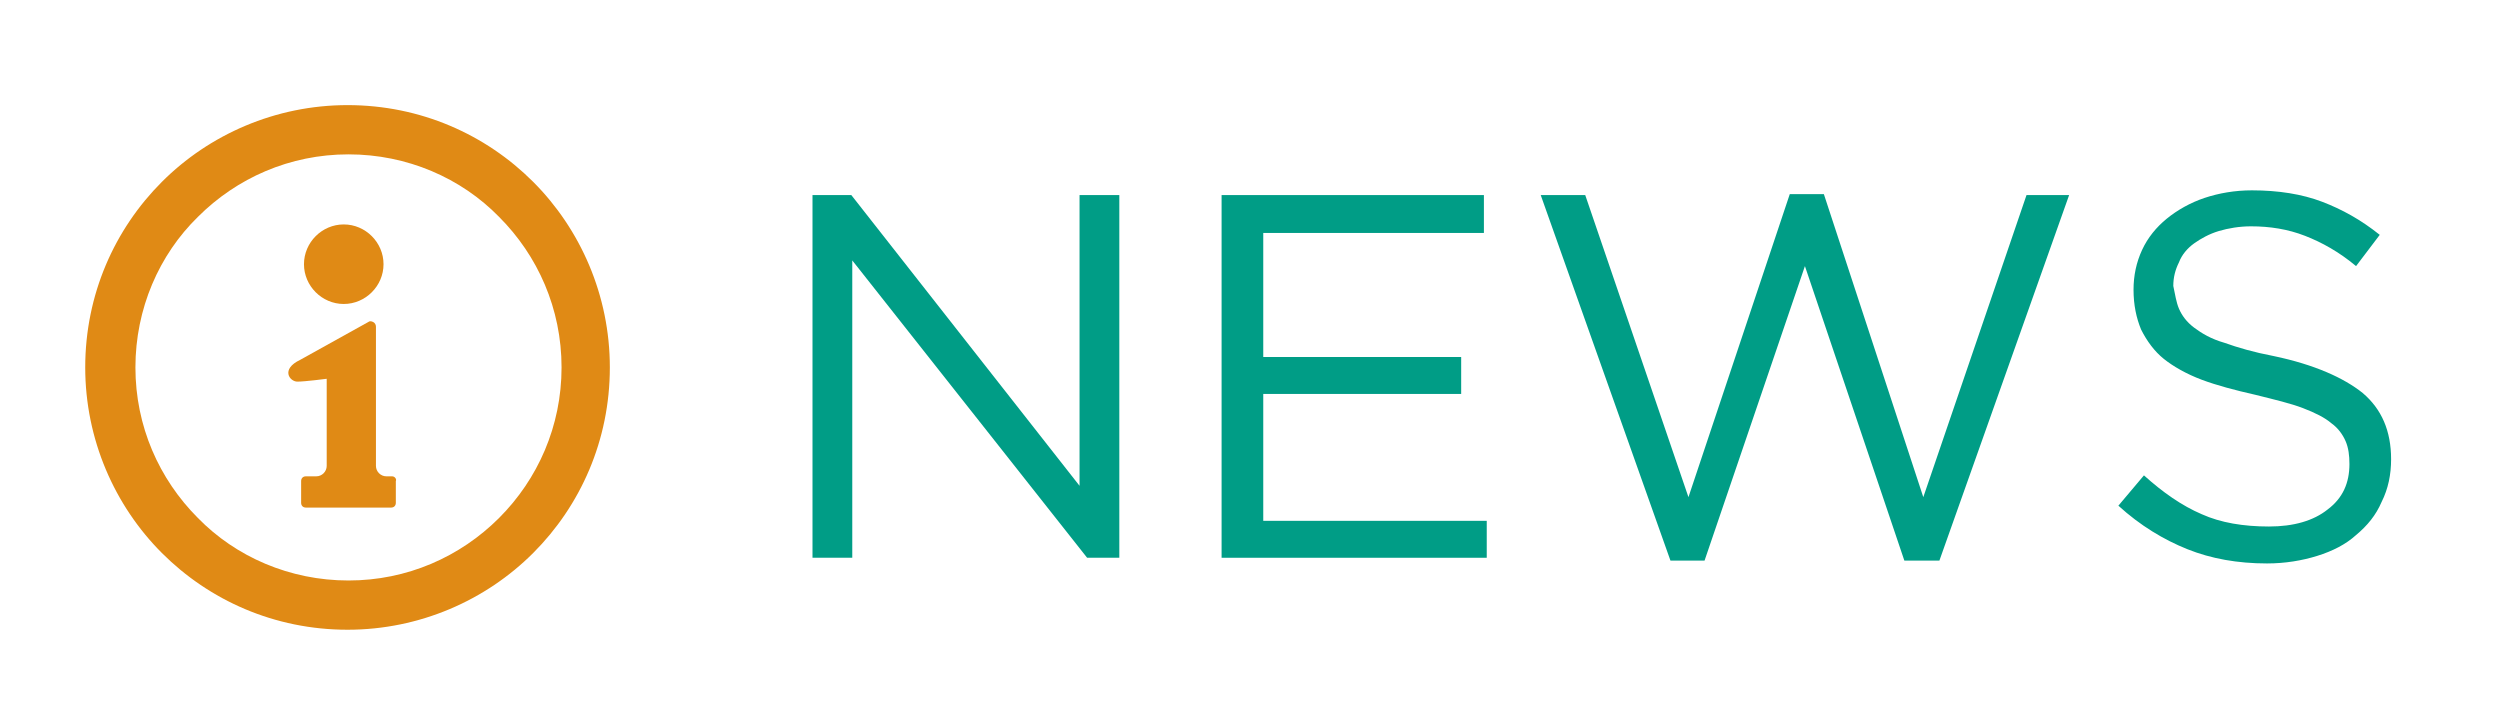
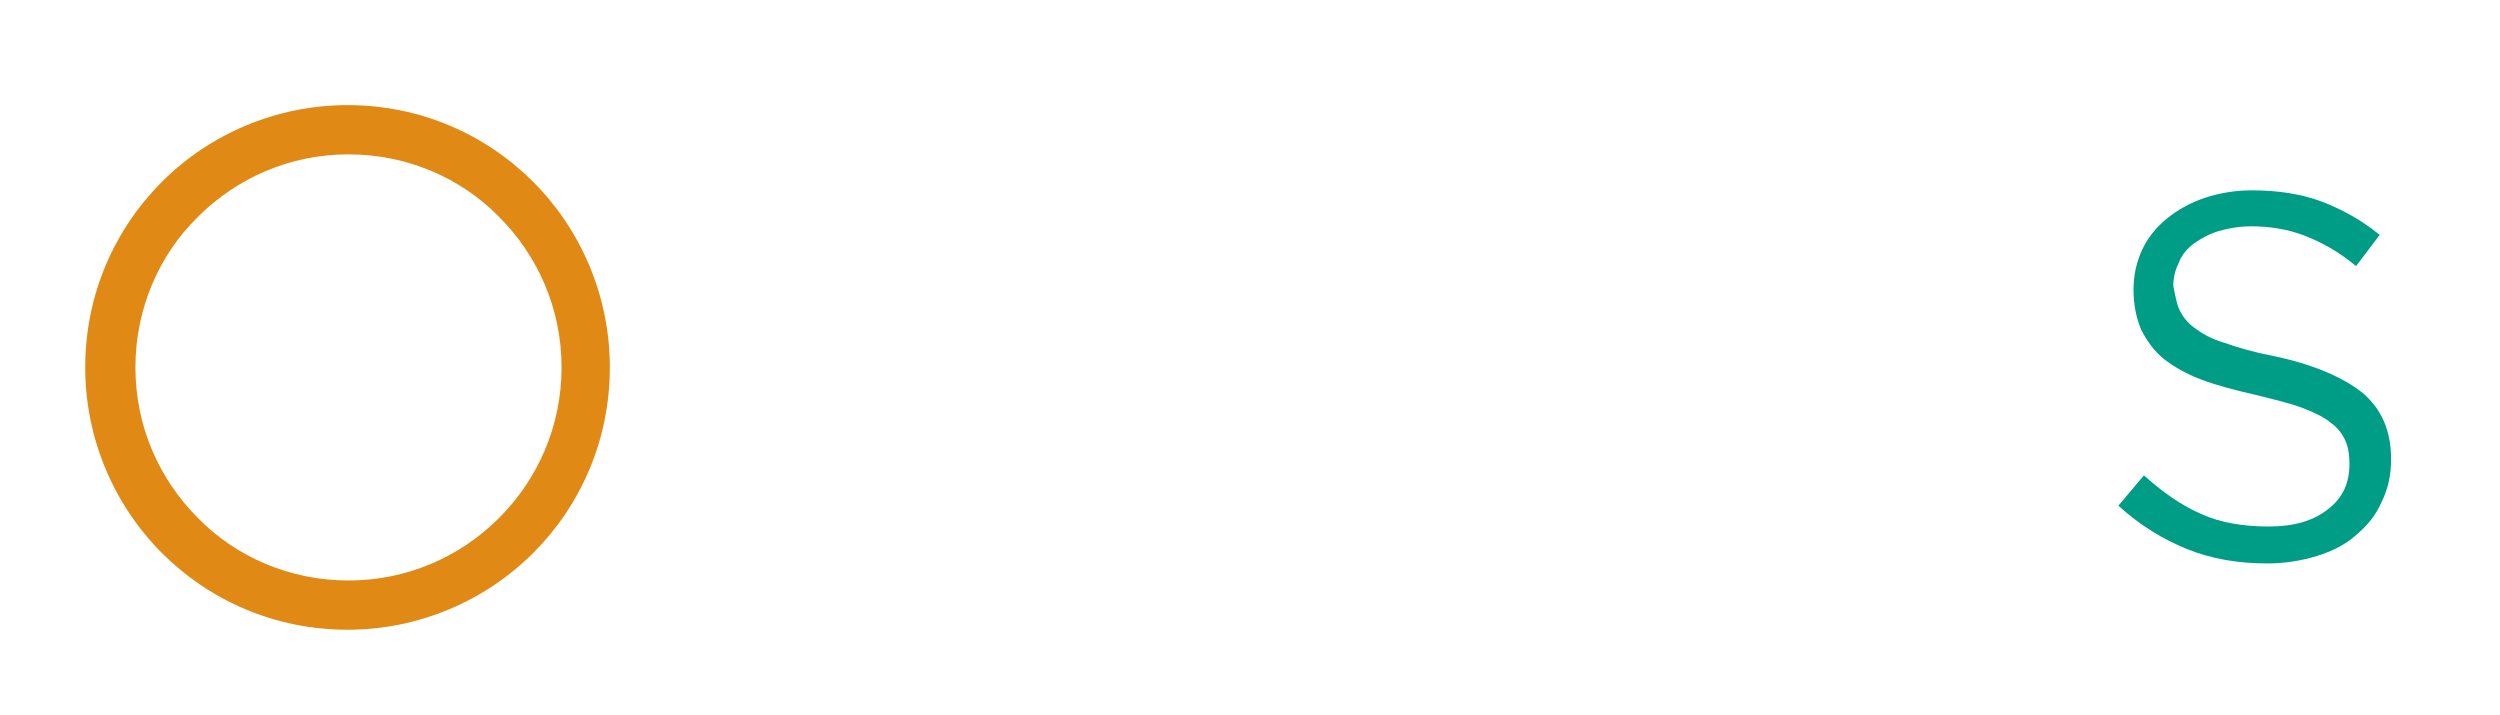
<svg xmlns="http://www.w3.org/2000/svg" version="1.1" id="レイヤー_1" x="0px" y="0px" viewBox="0 0 264 75.5" style="enable-background:new 0 0 264 75.5;" xml:space="preserve">
  <style type="text/css">
	.st0{fill:#009D86;}
	.st1{fill:#E08A15;}
</style>
  <g id="レイヤー_1_00000147931617258303708720000016094810065882715044_">
    <g id="レイヤー_1_00000044154498212425584900000017449144683306029727_">
      <g>
        <g>
-           <path class="st0" d="M114,20.6h4.2v38.3h-3.4L90,27.5v31.4h-4.2V20.6h4.1L114,51.3V20.6z" />
-           <path class="st0" d="M156.8,24.6h-23.4v13.1h20.9v3.9h-20.9V55H157v3.9h-28V20.6h27.7v4H156.8z" />
-           <path class="st0" d="M189,20.5h3.6l10.5,32L214,20.6h4.5l-13.7,38.6h-3.7l-10.5-31.1L180,59.2h-3.6l-13.7-38.6h4.7l10.9,31.9      L189,20.5z" />
          <path class="st0" d="M230.1,32.6c0.3,0.7,0.8,1.4,1.6,2s1.8,1.2,3.2,1.6c1.4,0.5,3.1,1,5.2,1.4c4.3,0.9,7.4,2.3,9.4,3.9      c2,1.7,3,4,3,7c0,1.6-0.3,3.1-1,4.5c-0.6,1.4-1.5,2.5-2.7,3.5c-1.1,1-2.5,1.7-4.1,2.2s-3.4,0.8-5.3,0.8c-3.1,0-5.9-0.5-8.4-1.5      s-5-2.5-7.3-4.6l2.7-3.2c2,1.8,4,3.2,6.1,4.1c2,0.9,4.4,1.3,7.1,1.3c2.6,0,4.7-0.6,6.2-1.8c1.6-1.2,2.3-2.8,2.3-4.8      c0-0.9-0.1-1.7-0.4-2.4c-0.3-0.7-0.8-1.4-1.5-1.9c-0.7-0.6-1.7-1.1-3-1.6s-3-0.9-5-1.4c-2.2-0.5-4.1-1-5.7-1.6      c-1.6-0.6-3-1.4-4-2.2s-1.8-1.9-2.4-3.1c-0.5-1.2-0.8-2.6-0.8-4.2c0-1.5,0.3-2.9,0.9-4.2c0.6-1.3,1.5-2.4,2.6-3.3s2.5-1.7,4-2.2      s3.2-0.8,5-0.8c2.8,0,5.3,0.4,7.4,1.2c2.1,0.8,4.1,1.9,6.1,3.5l-2.5,3.3c-1.8-1.5-3.6-2.5-5.4-3.2c-1.8-0.7-3.7-1-5.7-1      c-1.2,0-2.4,0.2-3.4,0.5s-1.9,0.8-2.6,1.3c-0.7,0.5-1.3,1.2-1.6,2c-0.4,0.8-0.6,1.6-0.6,2.5C229.7,31.1,229.8,31.9,230.1,32.6z" />
        </g>
      </g>
    </g>
    <g id="_x32_">
      <g>
        <path class="st1" d="M56.3,19.2c-5-5-11.9-8.1-19.6-8.1c-7.6,0-14.6,3.1-19.6,8.1S9,31.1,9,38.8c0,7.6,3.1,14.6,8.1,19.6     s11.9,8.1,19.6,8.1c7.6,0,14.6-3.1,19.6-8.1s8.1-11.9,8.1-19.6C64.4,31.2,61.3,24.2,56.3,19.2z M52.7,54.7     c-4.1,4.1-9.7,6.6-15.9,6.6s-11.9-2.5-15.9-6.6c-4.1-4.1-6.6-9.7-6.6-15.9s2.5-11.9,6.6-15.9c4.1-4.1,9.7-6.6,15.9-6.6     s11.9,2.5,15.9,6.6c4.1,4.1,6.6,9.7,6.6,15.9S56.8,50.6,52.7,54.7z" />
-         <path class="st1" d="M36.3,32.1c2.3,0,4.2-1.9,4.2-4.2s-1.9-4.2-4.2-4.2s-4.2,1.9-4.2,4.2S34,32.1,36.3,32.1z" />
-         <path class="st1" d="M41.4,50.3h-0.6c-0.6,0-1.1-0.5-1.1-1.1V34.5c0-0.2-0.1-0.4-0.3-0.5s-0.4-0.1-0.5,0l-7.2,4     c-2.1,1-1.1,2.3-0.3,2.3s3.1-0.3,3.1-0.3v9.2c0,0.6-0.5,1.1-1.1,1.1h-1.1c-0.3,0-0.5,0.2-0.5,0.5v2.3c0,0.3,0.2,0.5,0.5,0.5h9     c0.3,0,0.5-0.2,0.5-0.5v-2.3C41.9,50.6,41.7,50.3,41.4,50.3z" />
      </g>
    </g>
  </g>
  <g id="_x32__00000033327563993755486860000017996967412356648839_">
</g>
</svg>